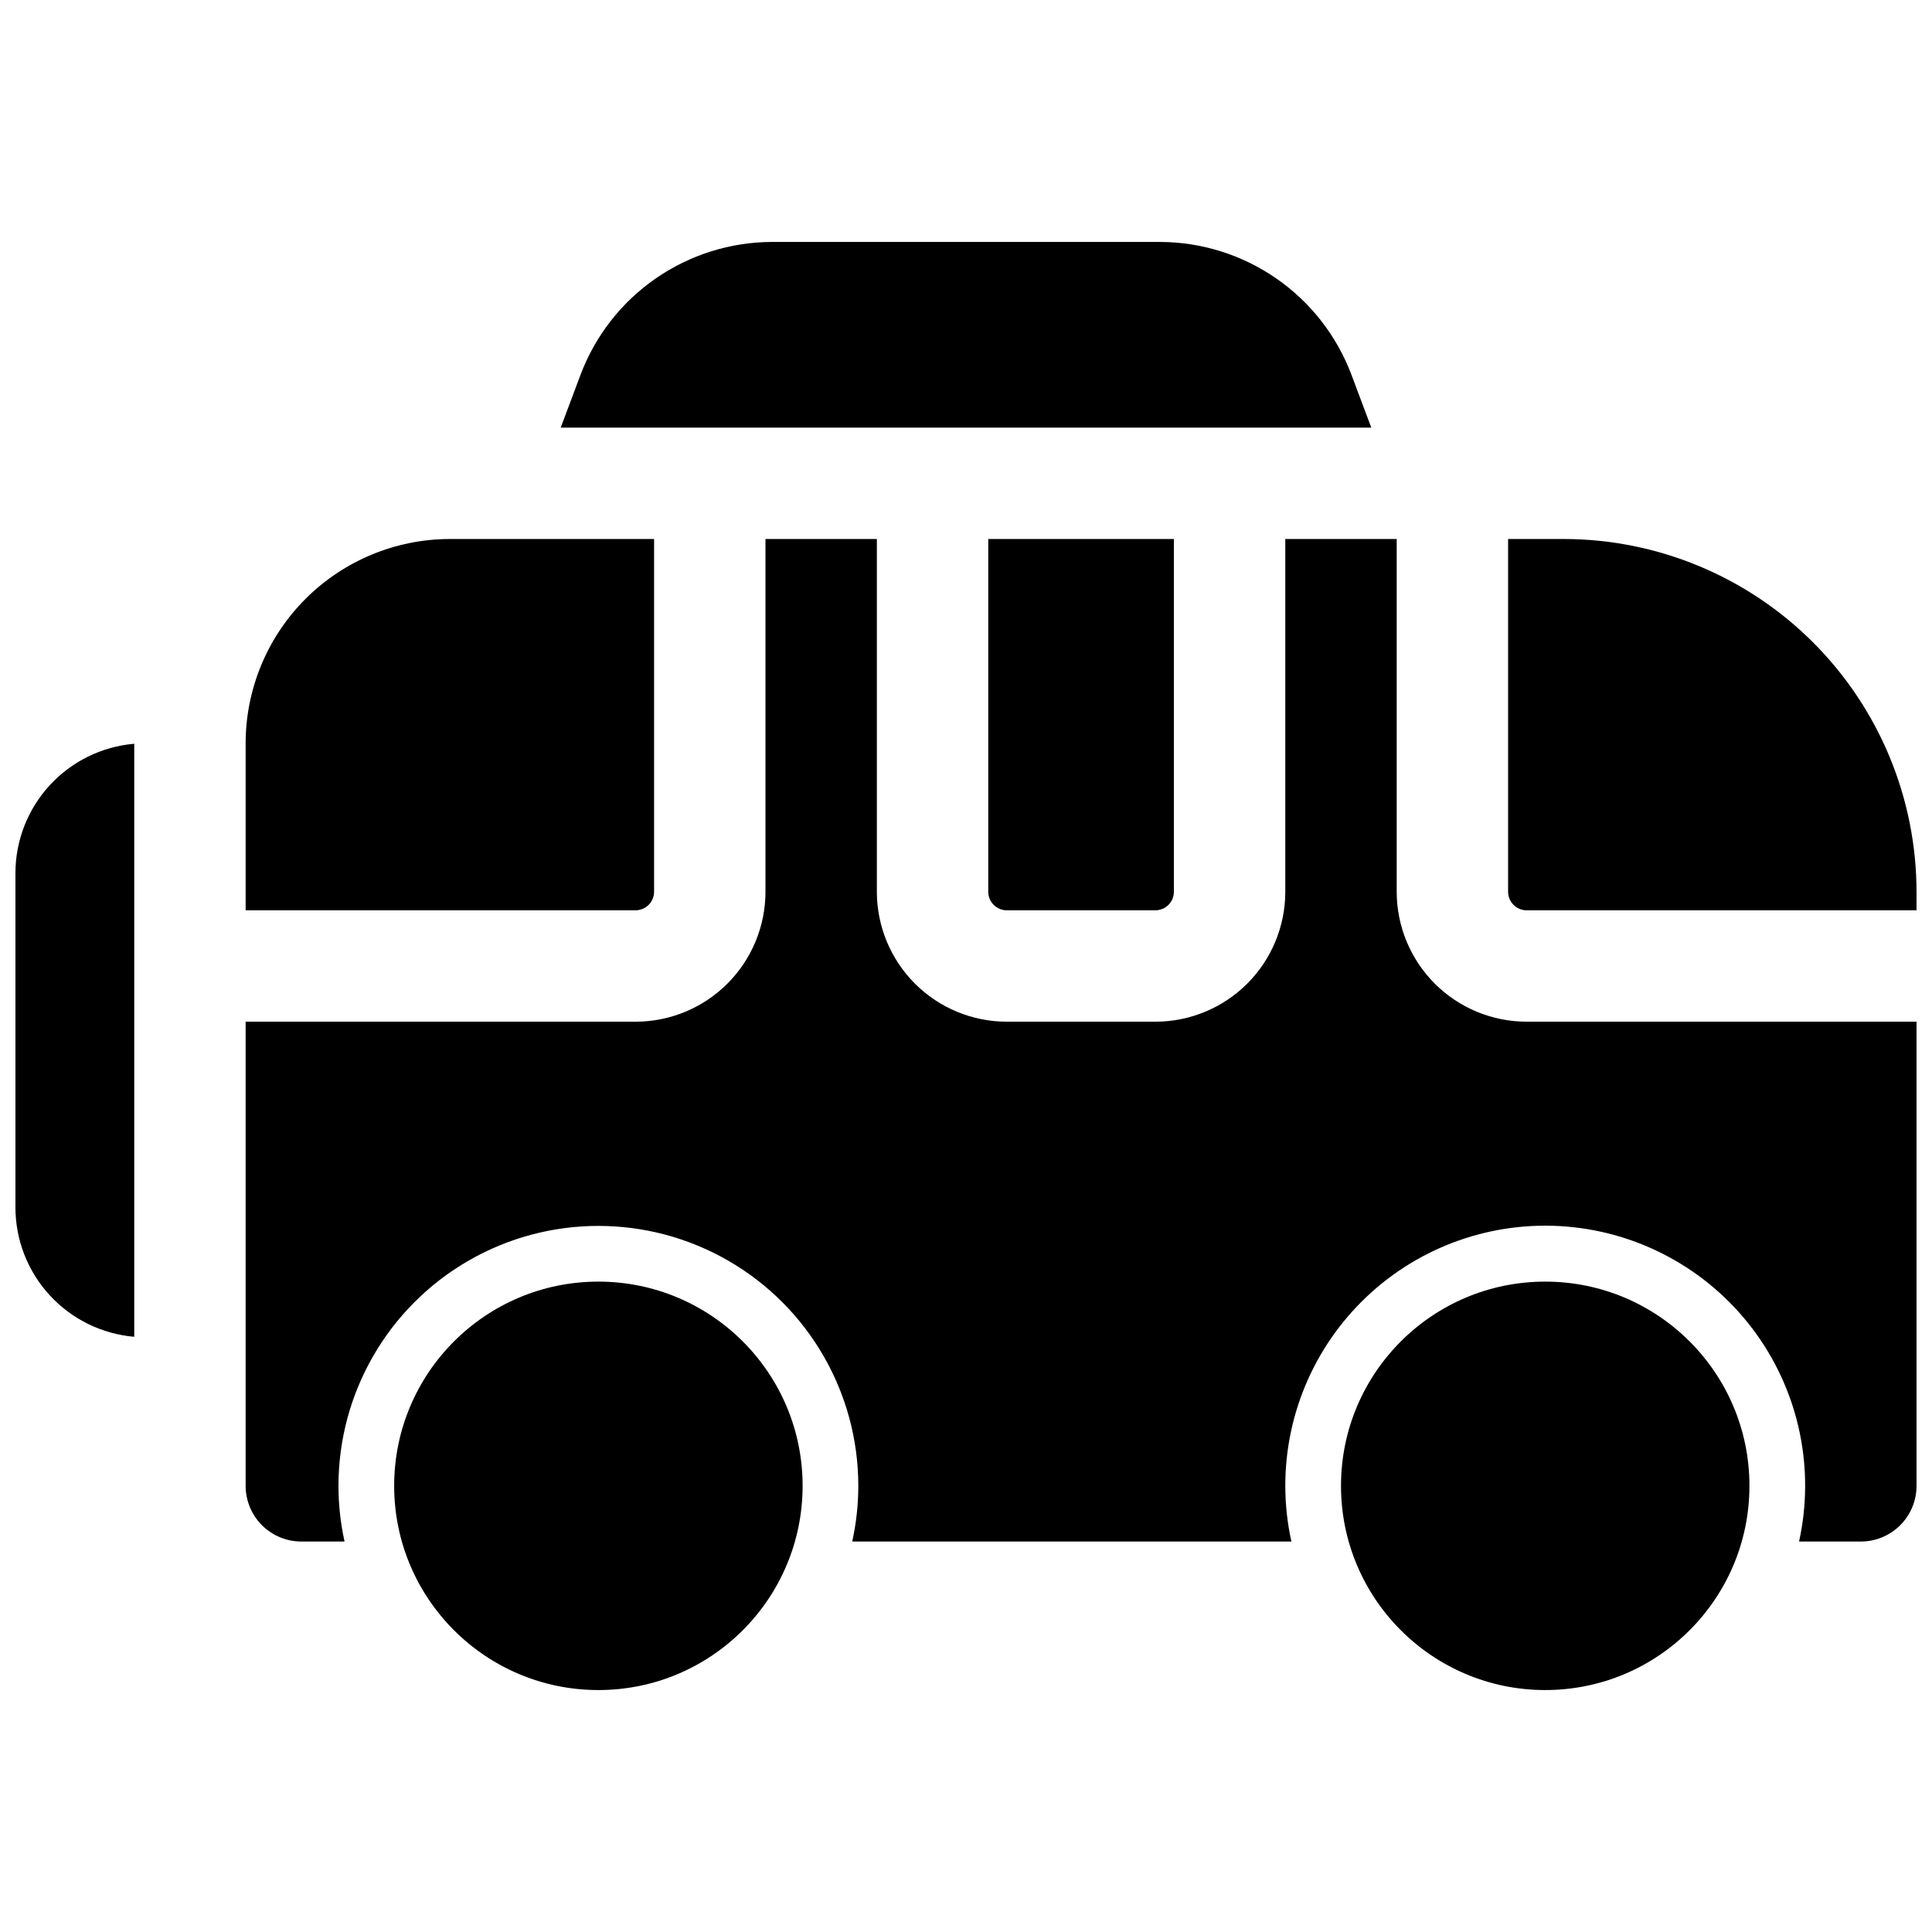
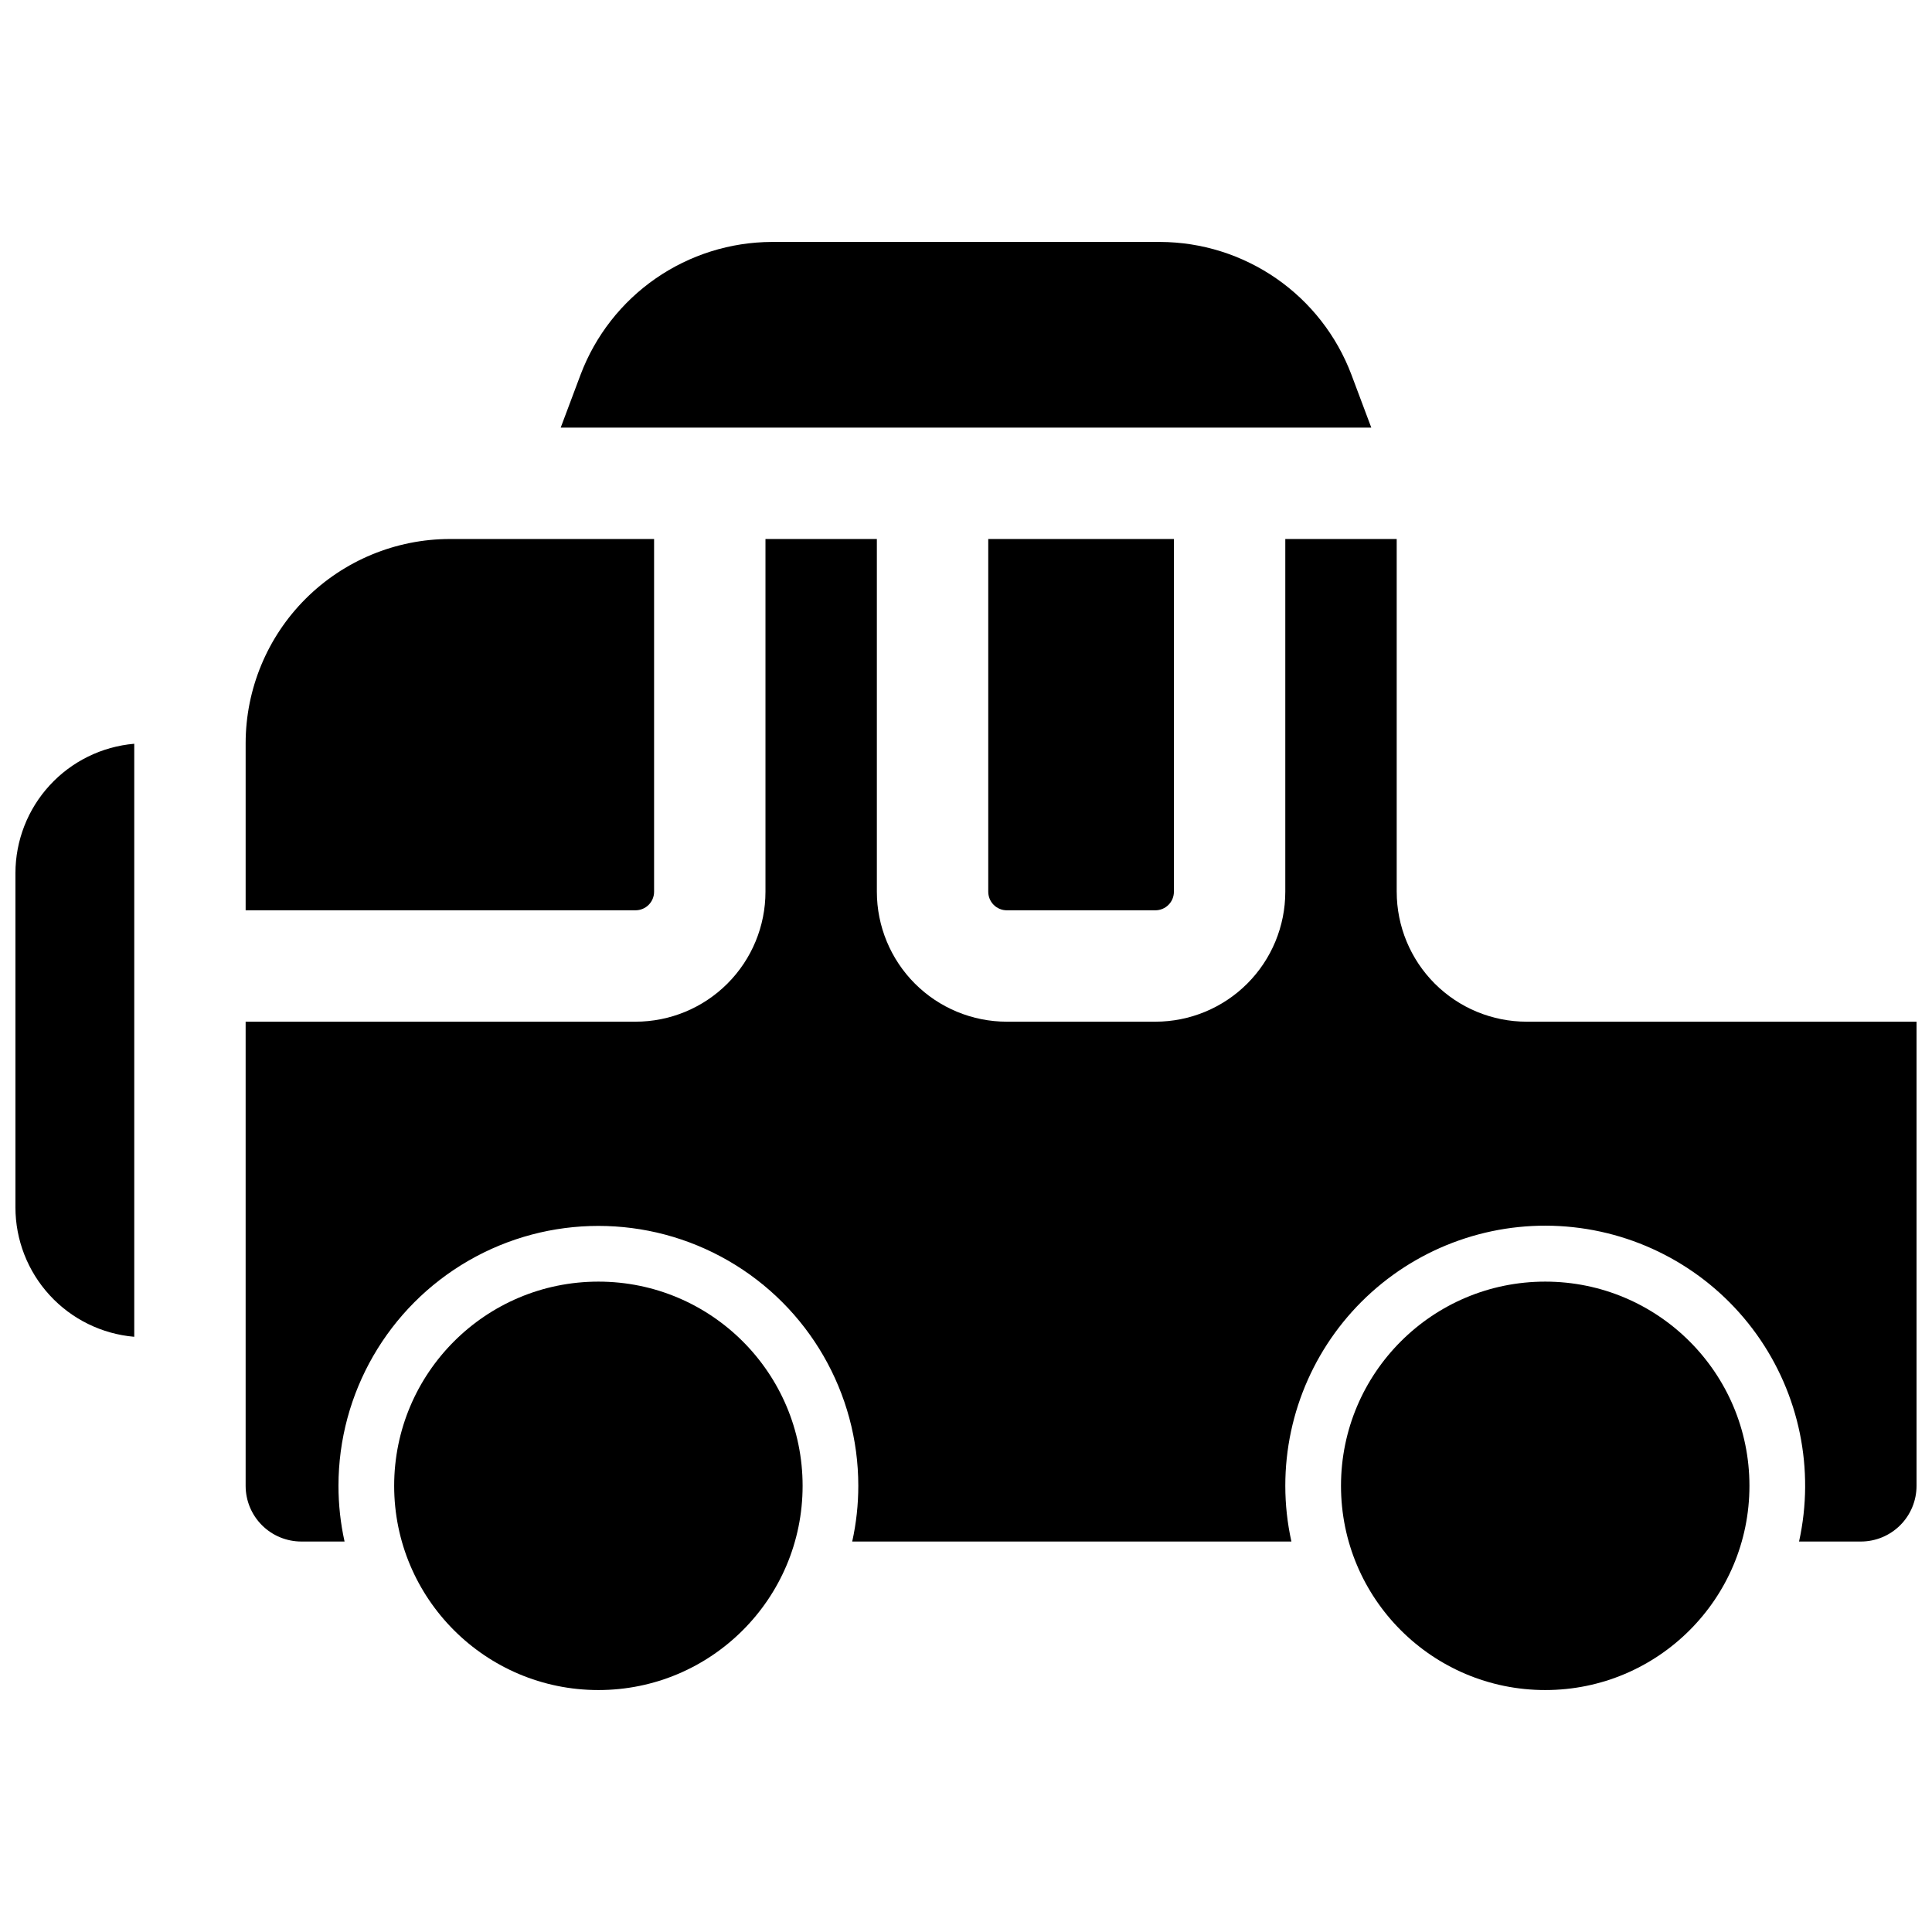
<svg xmlns="http://www.w3.org/2000/svg" width="800px" height="800px" version="1.1" viewBox="144 144 512 512">
  <defs>
    <clipPath id="c">
-       <path d="m543 286h108.9v100h-108.9z" />
-     </clipPath>
+       </clipPath>
    <clipPath id="b">
      <path d="m209 286h442.9v267h-442.9z" />
    </clipPath>
    <clipPath id="a">
      <path d="m148.09 341h31.906v158h-31.906z" />
    </clipPath>
  </defs>
  <path d="m356.7 537.76c0 29.891-24.23 54.121-54.121 54.121s-54.121-24.23-54.121-54.121c0-29.887 24.23-54.117 54.121-54.117s54.121 24.23 54.121 54.117" />
  <path d="m607.62 537.76c0 29.891-24.23 54.121-54.121 54.121s-54.121-24.23-54.121-54.121c0-29.887 24.23-54.117 54.121-54.117s54.121 24.23 54.121 54.117" />
  <g clip-path="url(#c)">
    <path d="m558.42 286.84h-14.758v93.48c0 1.305 0.516 2.555 1.441 3.477 0.922 0.922 2.172 1.441 3.477 1.441h103.32v-4.922 0.004c-0.027-24.785-9.887-48.547-27.41-66.07-17.523-17.523-41.285-27.383-66.07-27.41z" />
  </g>
  <path d="m410.82 385.24h39.359c1.305 0 2.555-0.52 3.477-1.441 0.926-0.922 1.441-2.172 1.441-3.477v-93.48h-49.199v93.48c0 1.305 0.52 2.555 1.441 3.477s2.176 1.441 3.481 1.441z" />
  <g clip-path="url(#b)">
    <path d="m514.14 380.32v-93.48h-29.523v93.48c0 9.133-3.625 17.891-10.086 24.352-6.457 6.457-15.219 10.086-24.352 10.086h-39.359c-9.137 0-17.895-3.629-24.355-10.086-6.457-6.461-10.086-15.219-10.086-24.352v-93.48h-29.52v93.48c0 9.133-3.629 17.891-10.09 24.352-6.457 6.457-15.219 10.086-24.352 10.086h-103.32v123c0 3.914 1.555 7.672 4.324 10.438 2.766 2.769 6.523 4.324 10.438 4.324h11.453c-1.074-4.848-1.613-9.797-1.613-14.762 0-24.605 13.129-47.348 34.438-59.652 21.312-12.305 47.57-12.305 68.883 0 21.309 12.305 34.438 35.047 34.438 59.652 0 4.965-0.539 9.914-1.613 14.762h116.39c-1.074-4.848-1.617-9.797-1.617-14.762-0.016-19.57 8.293-38.227 22.852-51.305 14.562-13.078 33.996-19.344 53.453-17.234s37.102 12.395 48.52 28.289c11.418 15.895 15.535 35.898 11.324 55.012h16.375c3.914 0 7.668-1.555 10.438-4.324 2.766-2.766 4.32-6.523 4.32-10.438v-123h-103.32c-9.133 0-17.895-3.629-24.352-10.086-6.461-6.461-10.086-15.219-10.086-24.352z" />
  </g>
  <path d="m317.34 380.32v-93.48h-54.121c-14.348 0.016-28.105 5.723-38.254 15.867-10.145 10.145-15.852 23.902-15.867 38.25v44.281h103.32c1.305 0 2.559-0.52 3.481-1.441s1.441-2.172 1.441-3.477z" />
  <path d="m502.12 243.24c-3.898-10.297-10.828-19.168-19.879-25.438-9.047-6.269-19.785-9.648-30.797-9.684h-102.89c-11.008 0.035-21.746 3.414-30.797 9.684-9.047 6.269-15.98 15.141-19.879 25.438l-5.285 14.078h214.81z" />
  <g clip-path="url(#a)">
    <path d="m148.09 375.4v88.559c0.004 8.621 3.238 16.93 9.07 23.281 5.828 6.352 13.828 10.285 22.418 11.023v-157.16c-8.59 0.738-16.59 4.672-22.418 11.023-5.832 6.348-9.066 14.656-9.07 23.277z" />
  </g>
</svg>